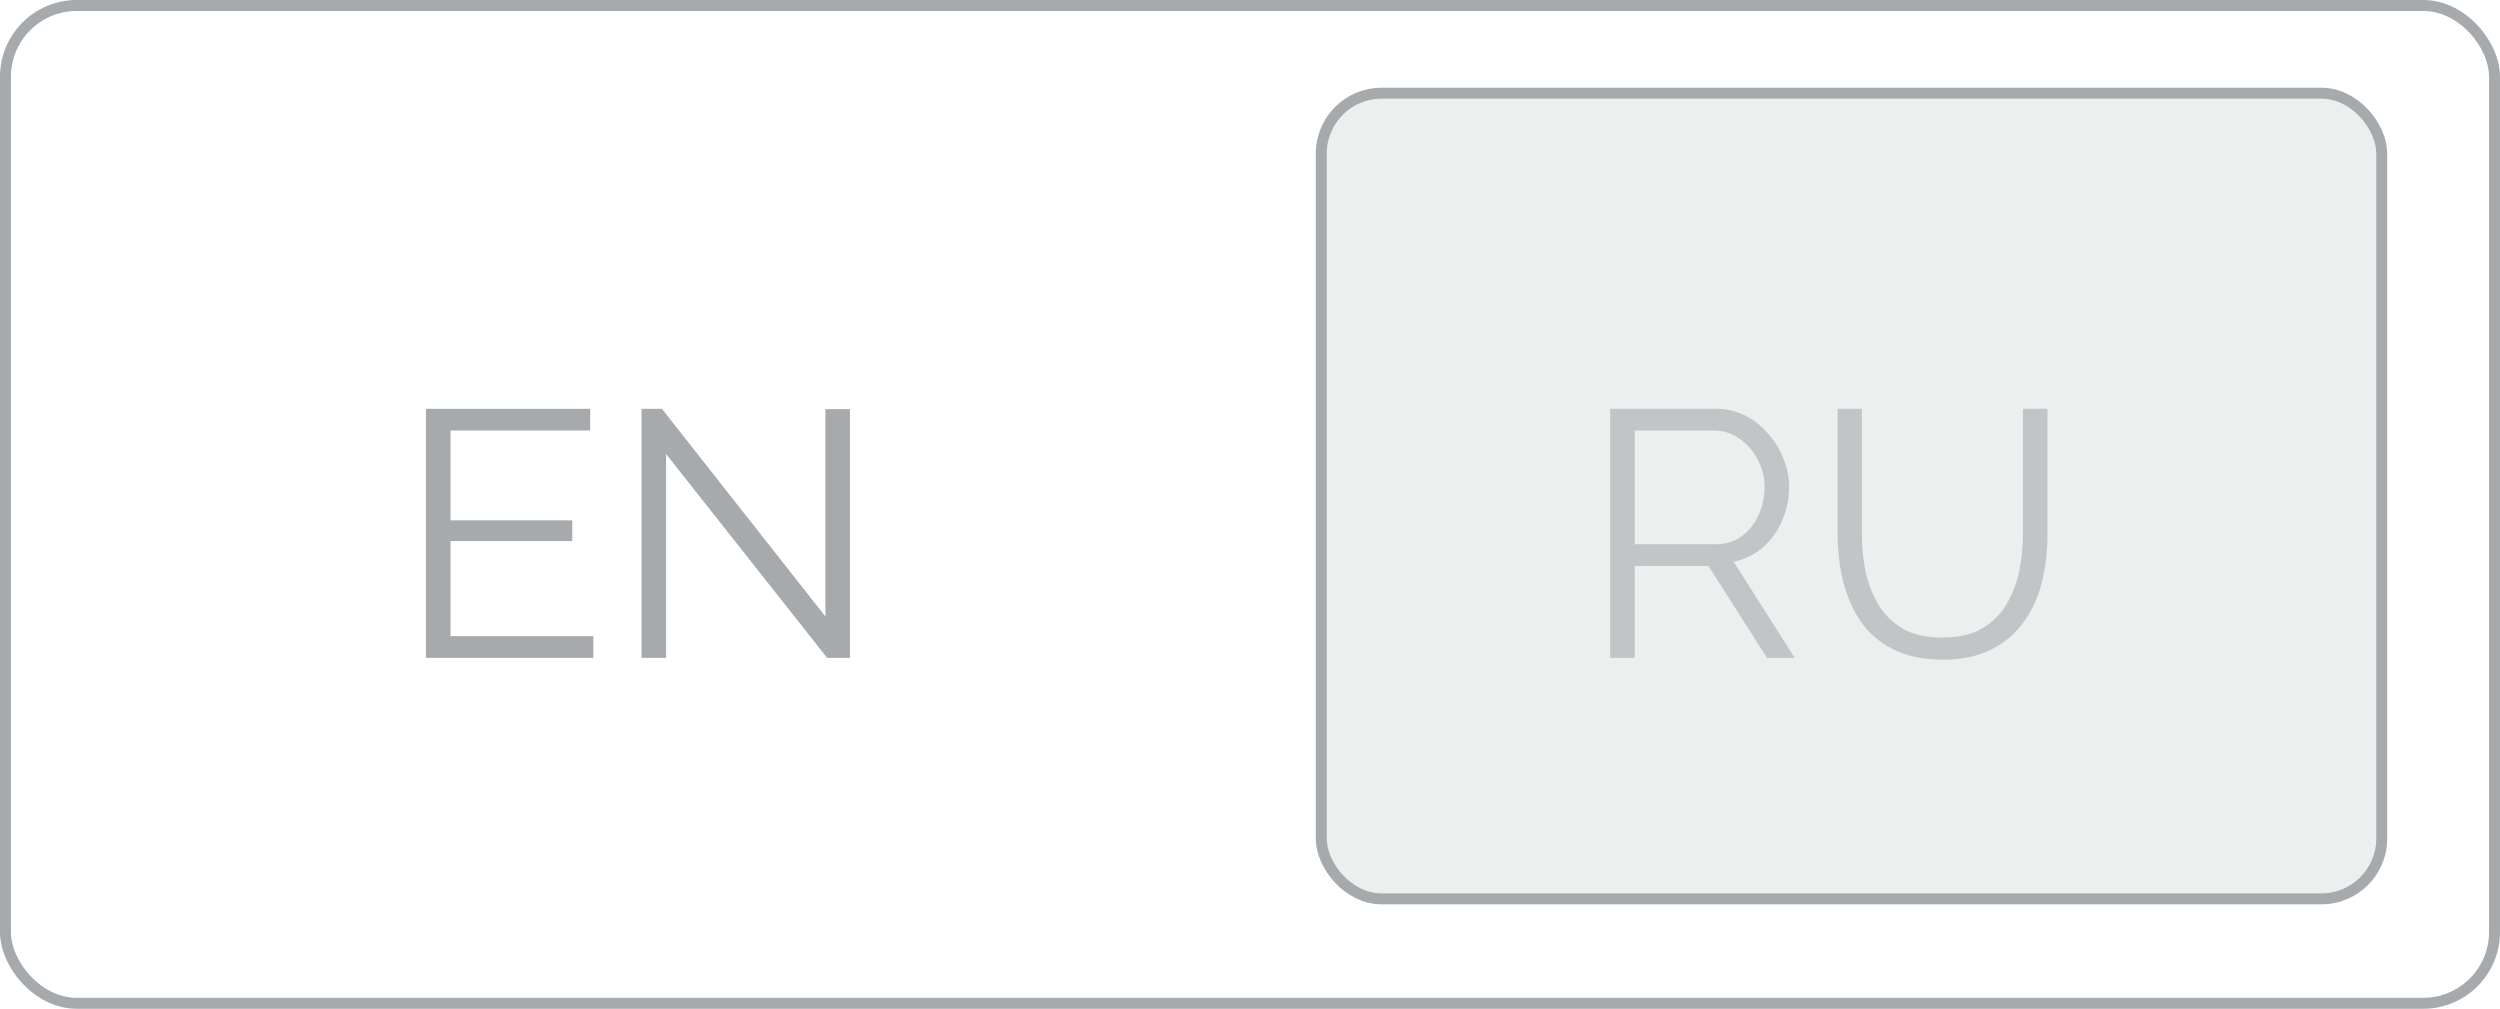
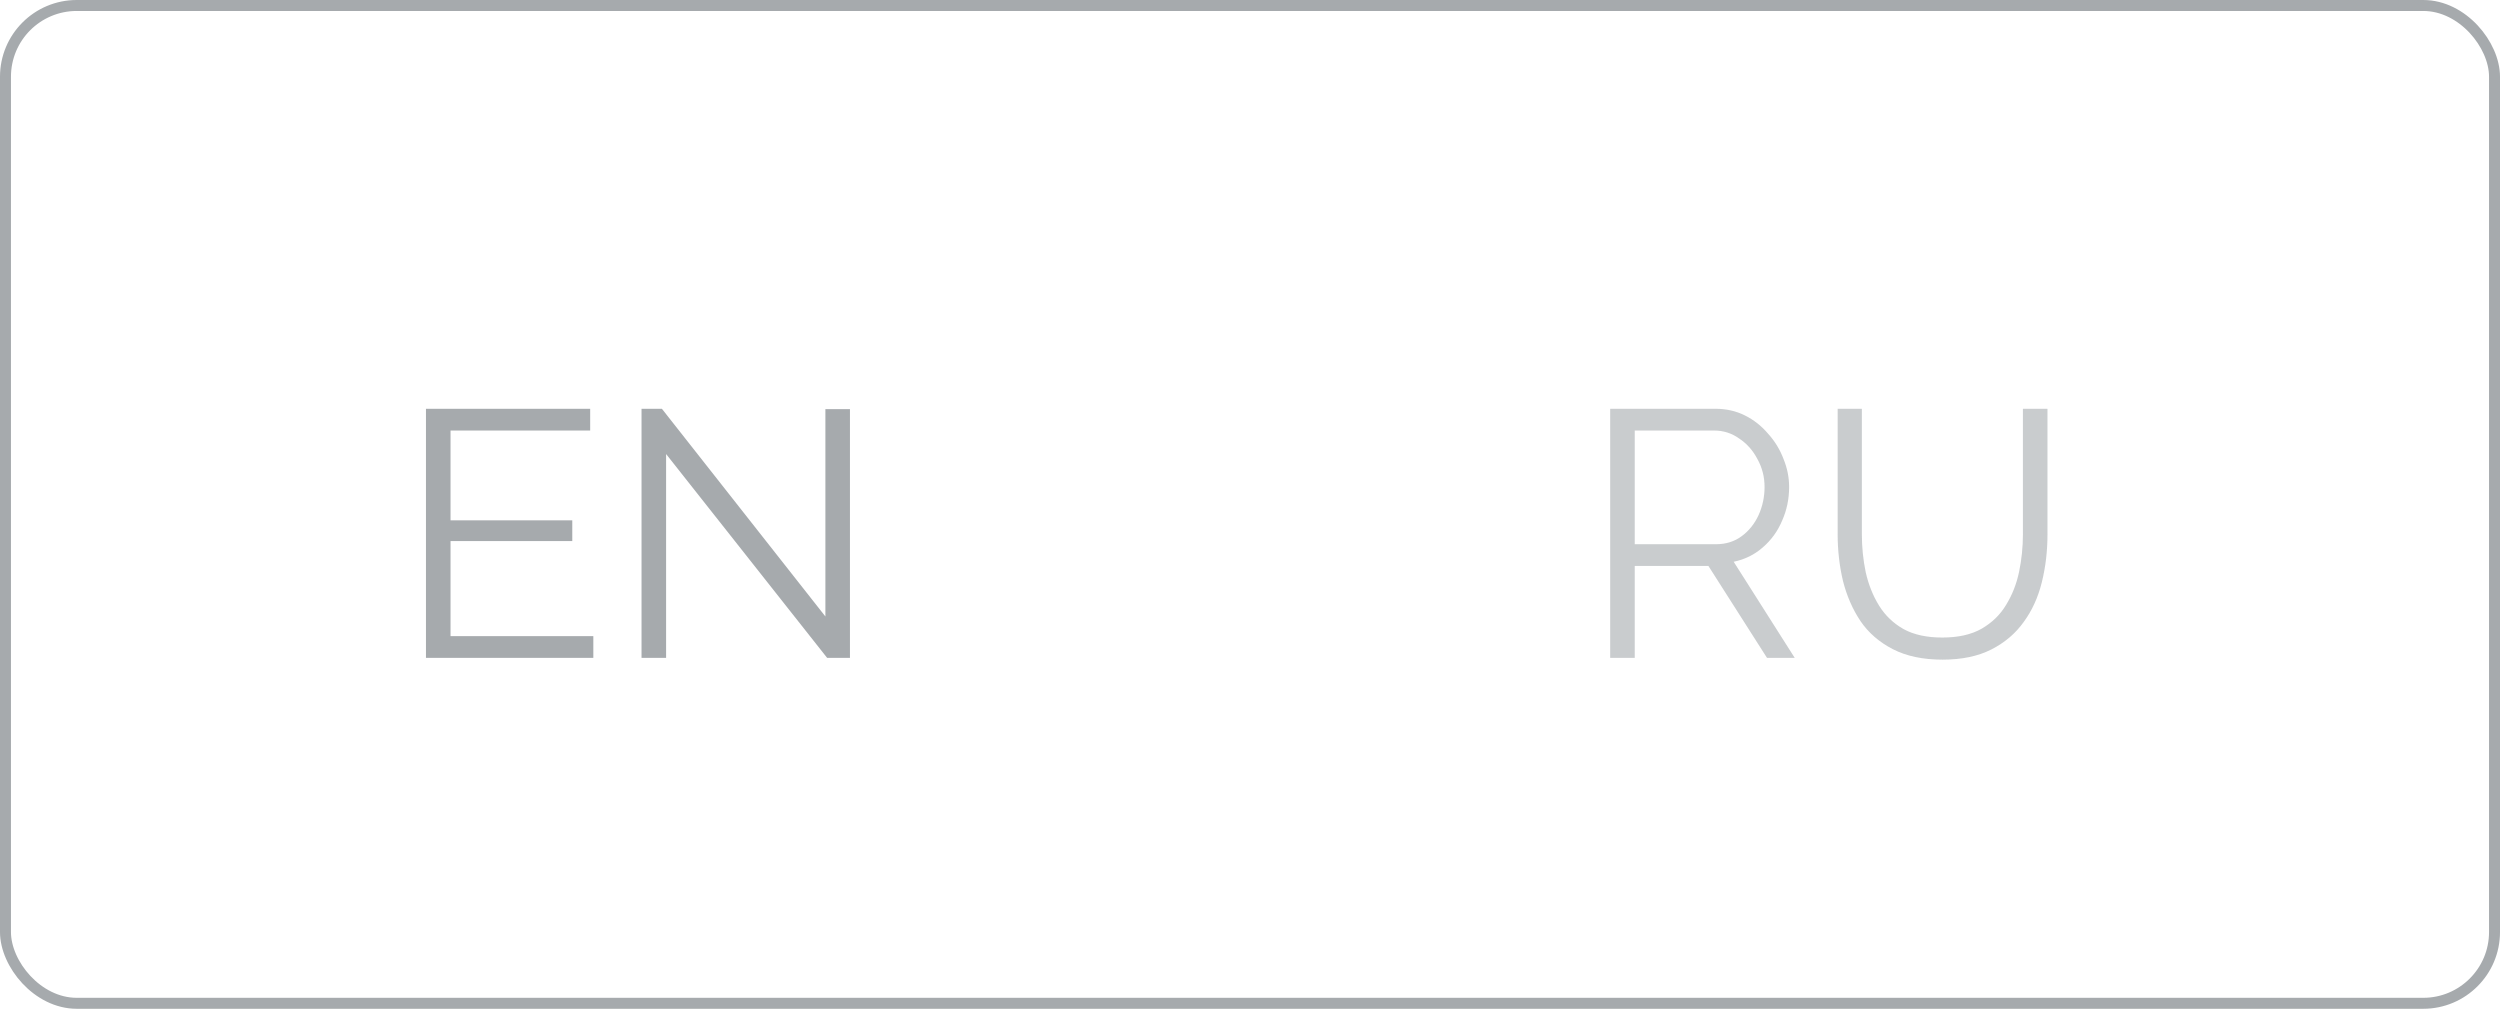
<svg xmlns="http://www.w3.org/2000/svg" width="228" height="92" viewBox="0 0 228 92" fill="none">
  <rect x="0.5" y="0.5" width="227" height="91" rx="6.5" stroke="#A6AAAD" />
-   <rect x="120.5" y="8.5" width="96.714" height="73.476" rx="5.5" fill="#A6AAAD" fill-opacity="0.2" stroke="#A6AAAD" />
  <path d="M54.112 58.016V60H38.848V37.28H53.824V39.264H41.088V47.456H52.192V49.344H41.088V58.016H54.112ZM60.748 41.408V60H58.508V37.28H60.364L75.276 56.224V37.312H77.516V60H75.436L60.748 41.408Z" fill="#A6AAAD" />
  <path d="M146.848 60V37.28H156.448C157.429 37.28 158.325 37.483 159.136 37.888C159.947 38.293 160.651 38.848 161.248 39.552C161.867 40.235 162.336 41.003 162.656 41.856C162.997 42.688 163.168 43.541 163.168 44.416C163.168 45.504 162.955 46.528 162.528 47.488C162.123 48.448 161.536 49.259 160.768 49.92C160.021 50.581 159.136 51.019 158.112 51.232L163.68 60H161.152L155.808 51.616H149.088V60H146.848ZM149.088 49.632H156.512C157.408 49.632 158.187 49.387 158.848 48.896C159.509 48.405 160.021 47.765 160.384 46.976C160.747 46.165 160.928 45.312 160.928 44.416C160.928 43.499 160.715 42.656 160.288 41.888C159.883 41.099 159.328 40.469 158.624 40C157.941 39.509 157.173 39.264 156.32 39.264H149.088V49.632ZM177.162 60.16C175.37 60.16 173.856 59.84 172.618 59.2C171.381 58.56 170.4 57.707 169.674 56.64C168.949 55.552 168.416 54.325 168.074 52.96C167.754 51.595 167.594 50.187 167.594 48.736V37.28H169.802V48.736C169.802 49.909 169.92 51.061 170.154 52.192C170.41 53.323 170.816 54.336 171.37 55.232C171.925 56.128 172.672 56.843 173.61 57.376C174.549 57.888 175.722 58.144 177.13 58.144C178.581 58.144 179.776 57.877 180.714 57.344C181.674 56.789 182.421 56.064 182.954 55.168C183.509 54.272 183.904 53.269 184.138 52.16C184.373 51.029 184.49 49.888 184.49 48.736V37.28H186.73V48.736C186.73 50.251 186.56 51.701 186.218 53.088C185.877 54.475 185.322 55.691 184.554 56.736C183.808 57.781 182.826 58.613 181.61 59.232C180.394 59.851 178.912 60.16 177.162 60.16Z" fill="#A6AAAD" fill-opacity="0.6" />
</svg>